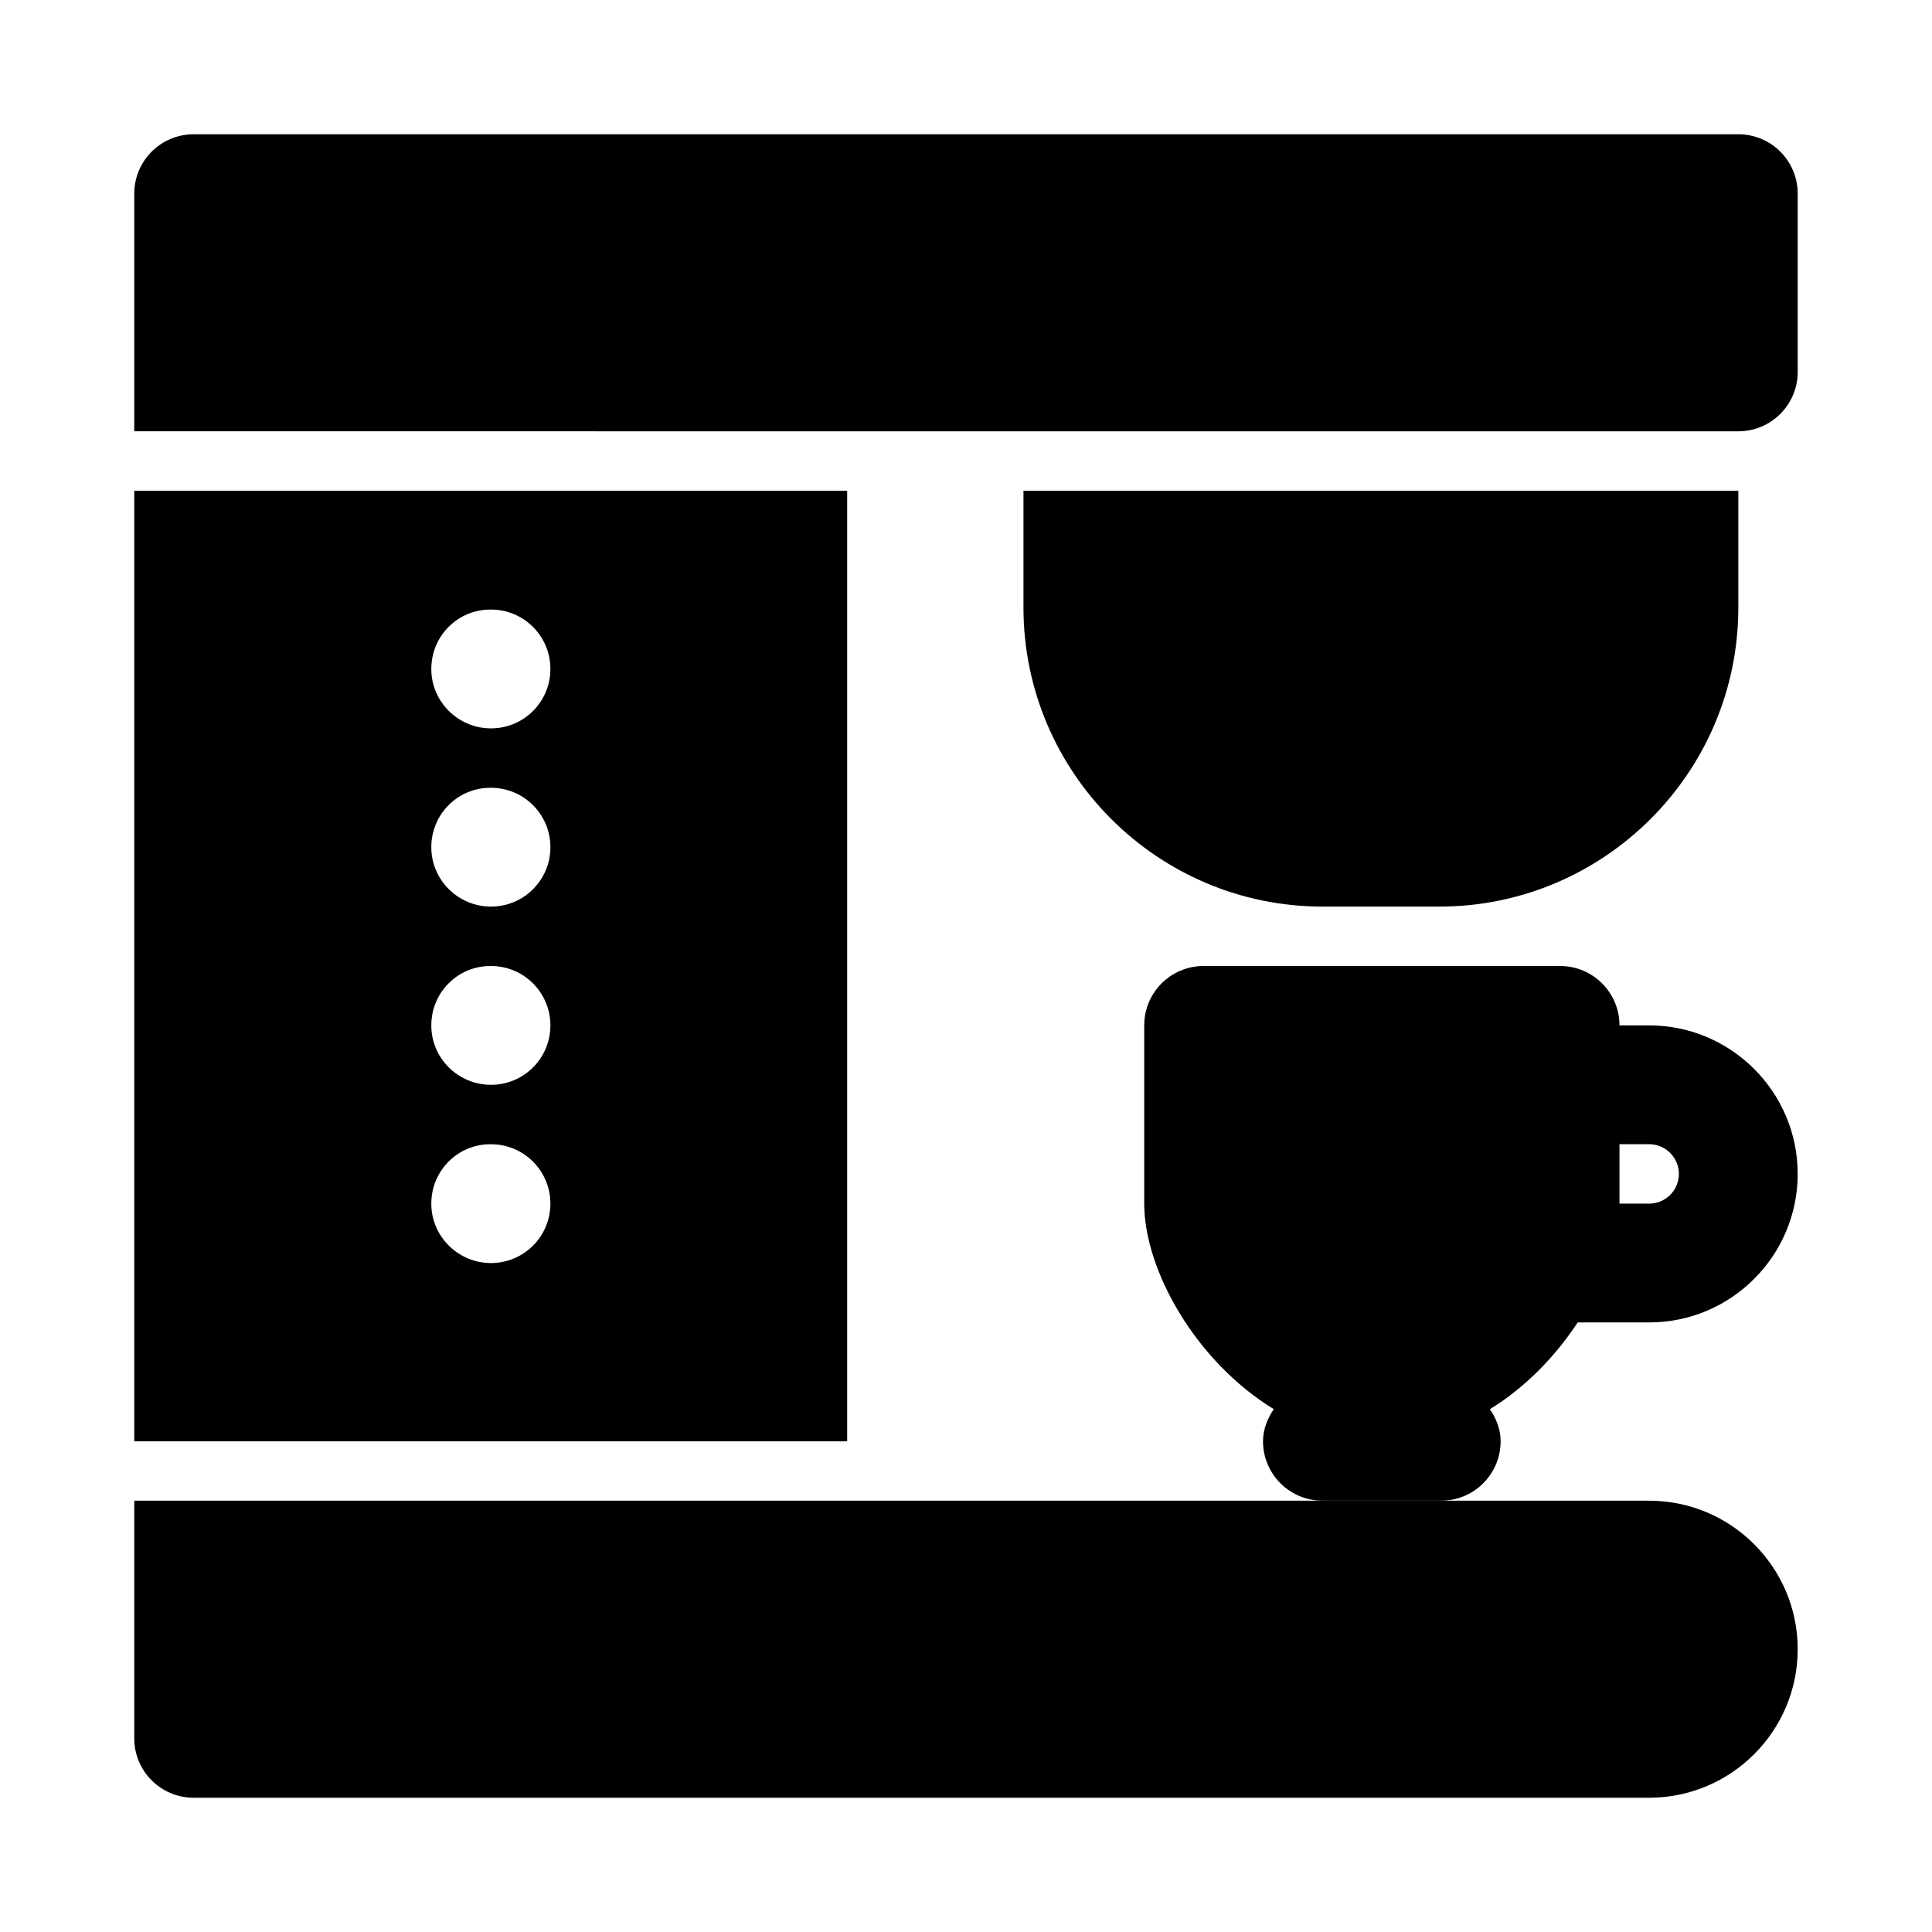
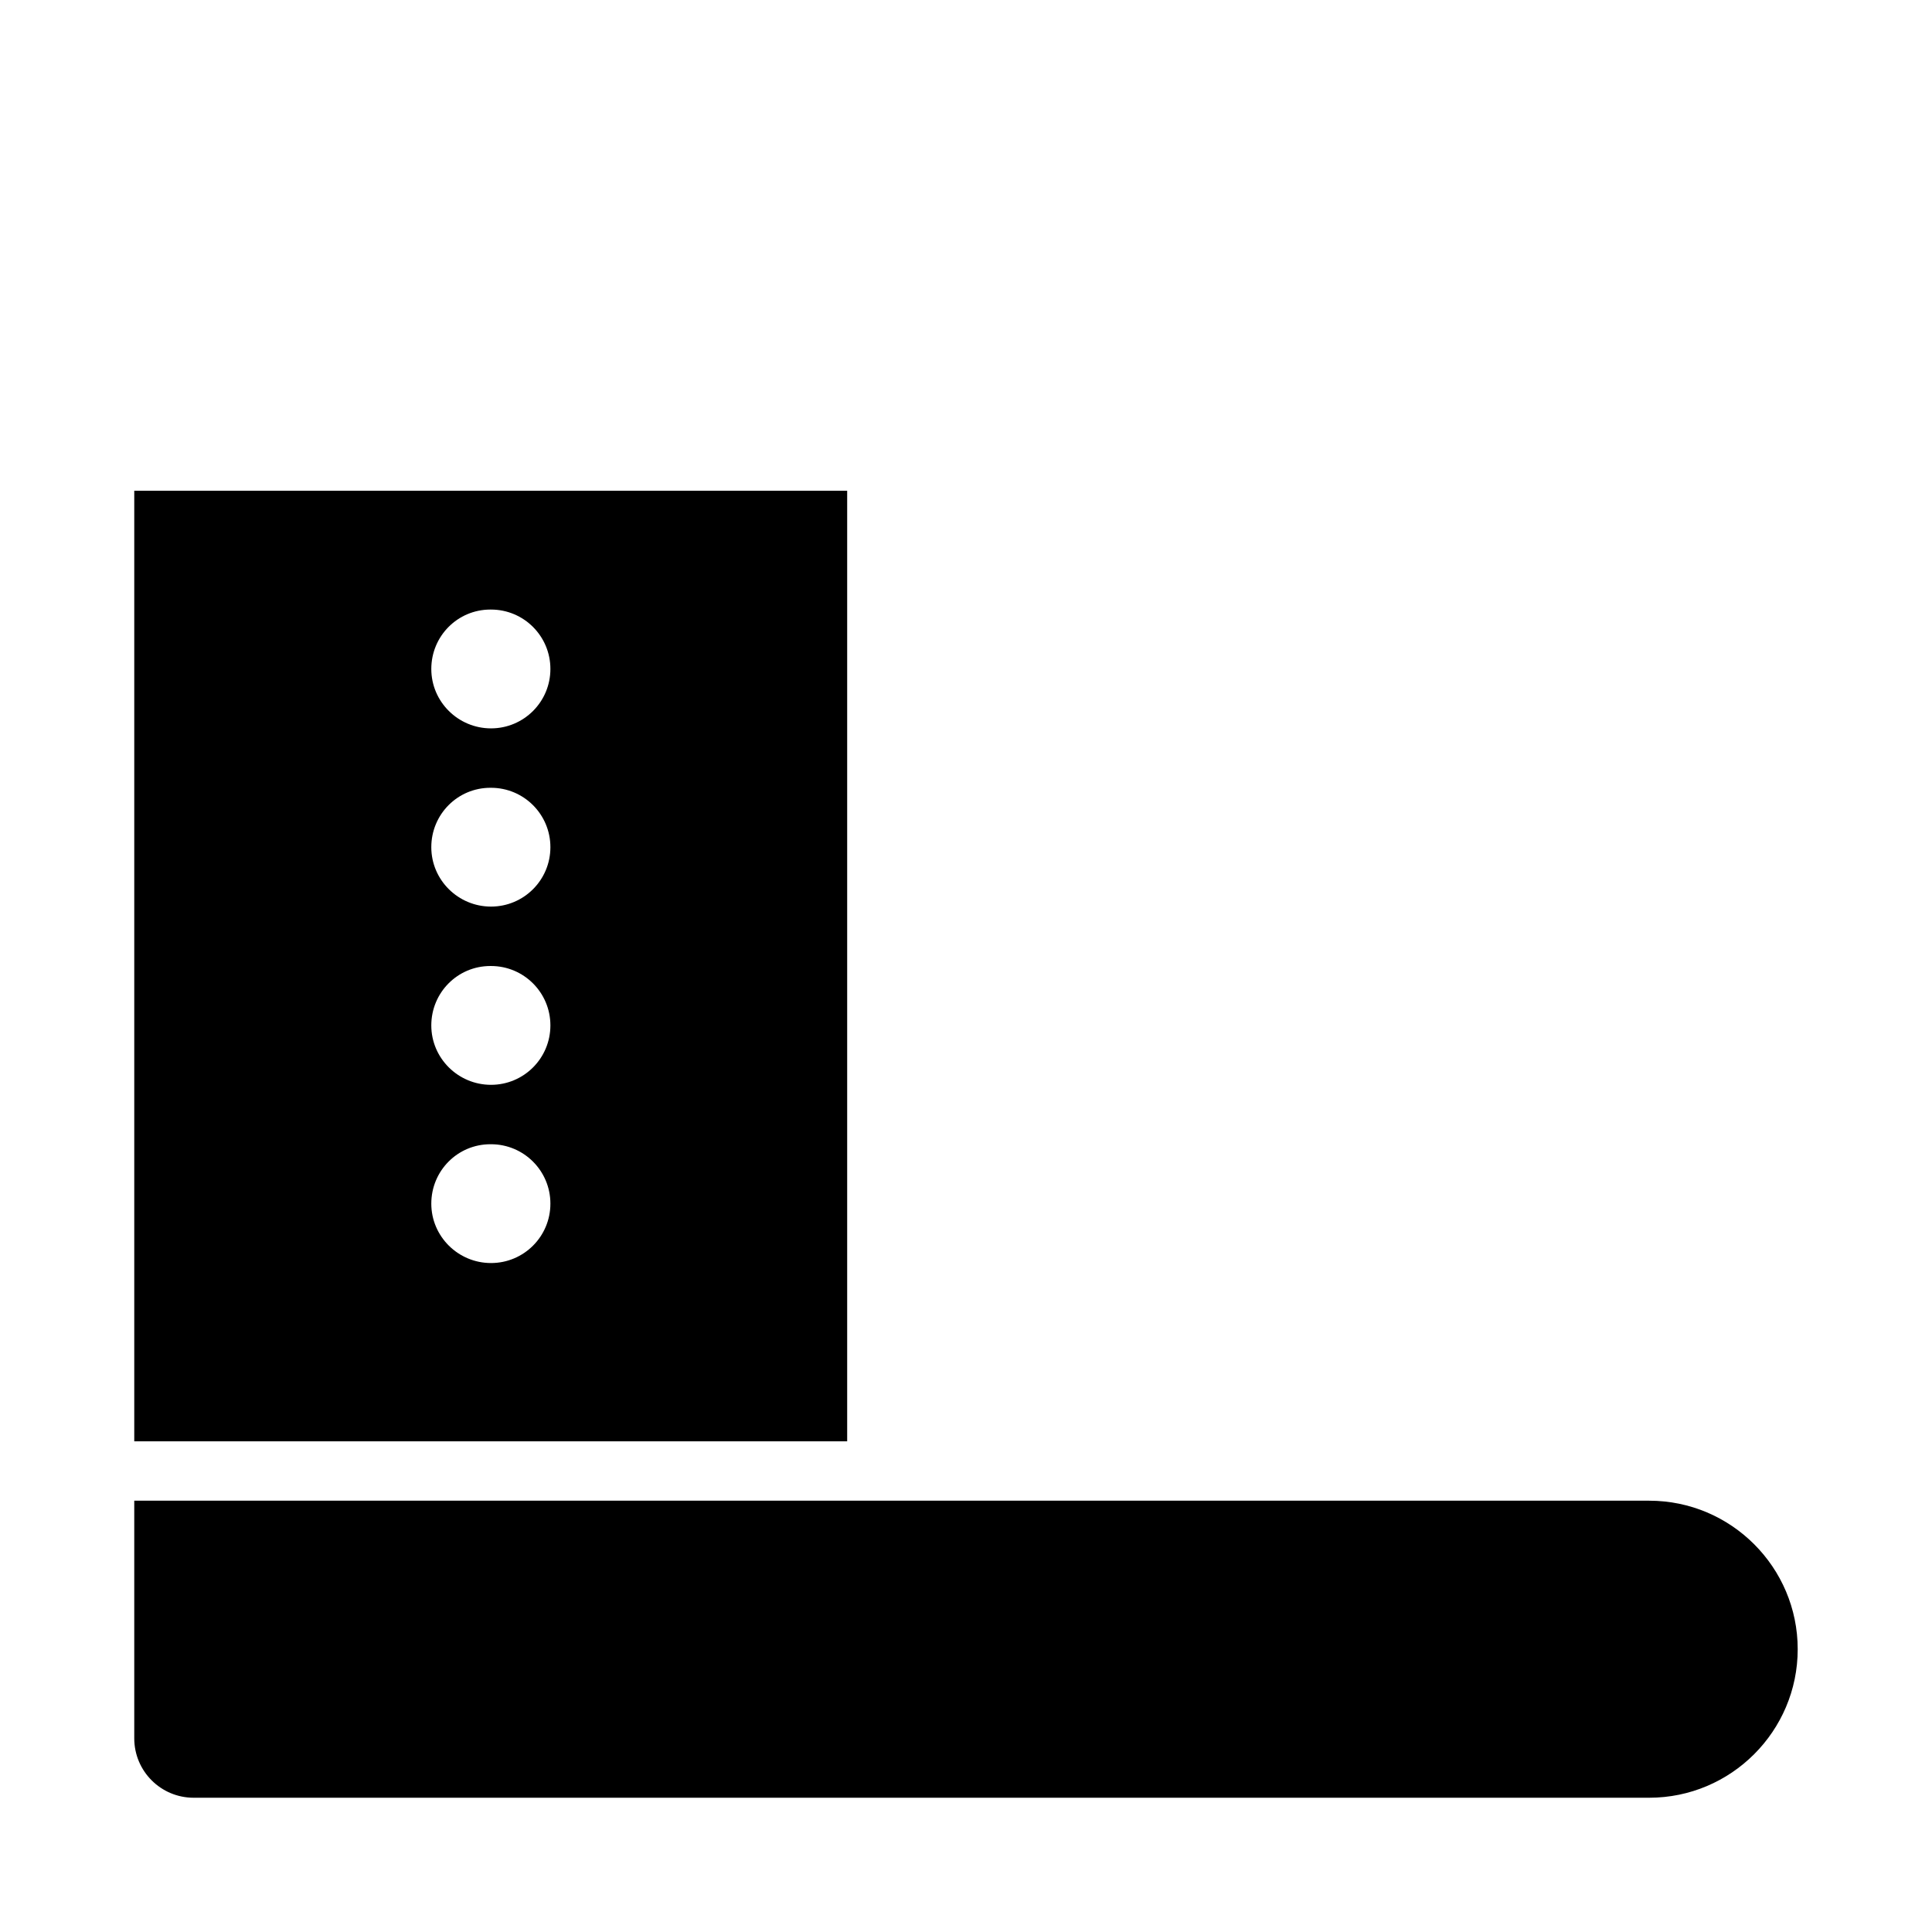
<svg xmlns="http://www.w3.org/2000/svg" fill="#000000" width="800px" height="800px" version="1.1" viewBox="144 144 512 512">
  <g>
-     <path d="m581.05 415.74h-7.871c0-8.703-7.051-15.742-15.742-15.742h-94.465c-8.695 0-15.742 7.043-15.742 15.742v47.23c0 17.555 13.621 41.801 34.328 54.469-1.648 2.488-2.844 5.301-2.844 8.508 0 8.703 7.051 15.742 15.742 15.742h31.488c8.695 0 15.742-7.043 15.742-15.742 0-3.207-1.195-6.019-2.84-8.508 9.484-5.805 17.383-14.074 23.266-22.98h18.938c21.703 0 39.359-17.652 39.359-39.359 0-21.707-17.656-39.359-39.359-39.359zm0 47.234h-7.871v-15.742h7.871c4.344 0 7.871 3.535 7.871 7.871 0 4.332-3.527 7.871-7.871 7.871z" />
-     <path d="m368.51 258.3h236.16c8.695 0 15.742-7.043 15.742-15.742v-47.234c0-8.703-7.051-15.742-15.742-15.742h-409.35c-8.691 0-15.742 7.043-15.742 15.742v62.973z" />
-     <path d="m415.23 274.05v30.965c0 43.695 35.547 79.242 79.234 79.242h30.973c43.691 0 79.238-35.547 79.238-79.242v-30.965z" />
    <path d="m179.58 274.05v251.91h188.93v-251.91zm94.543 204.67c-8.695 0-15.824-7.043-15.824-15.742 0-8.703 6.973-15.742 15.668-15.742h0.152c8.703 0 15.742 7.043 15.742 15.742 0.004 8.699-7.039 15.742-15.738 15.742zm0-47.23c-8.695 0-15.824-7.043-15.824-15.746 0-8.703 6.973-15.742 15.668-15.742h0.152c8.703 0 15.742 7.043 15.742 15.742 0.004 8.703-7.039 15.746-15.738 15.746zm0-47.234c-8.695 0-15.824-7.043-15.824-15.742 0-8.703 6.973-15.742 15.668-15.742h0.152c8.703 0 15.742 7.043 15.742 15.742 0.004 8.699-7.039 15.742-15.738 15.742zm0-47.23c-8.695 0-15.824-7.043-15.824-15.746s6.973-15.742 15.668-15.742h0.152c8.703 0 15.742 7.043 15.742 15.742 0.004 8.703-7.039 15.746-15.738 15.746z" />
    <path d="m581.05 541.7h-401.47v62.977c0 8.703 7.051 15.742 15.742 15.742h385.73c21.703 0 39.359-17.652 39.359-39.359 0-21.711-17.656-39.359-39.359-39.359z" />
  </g>
</svg>